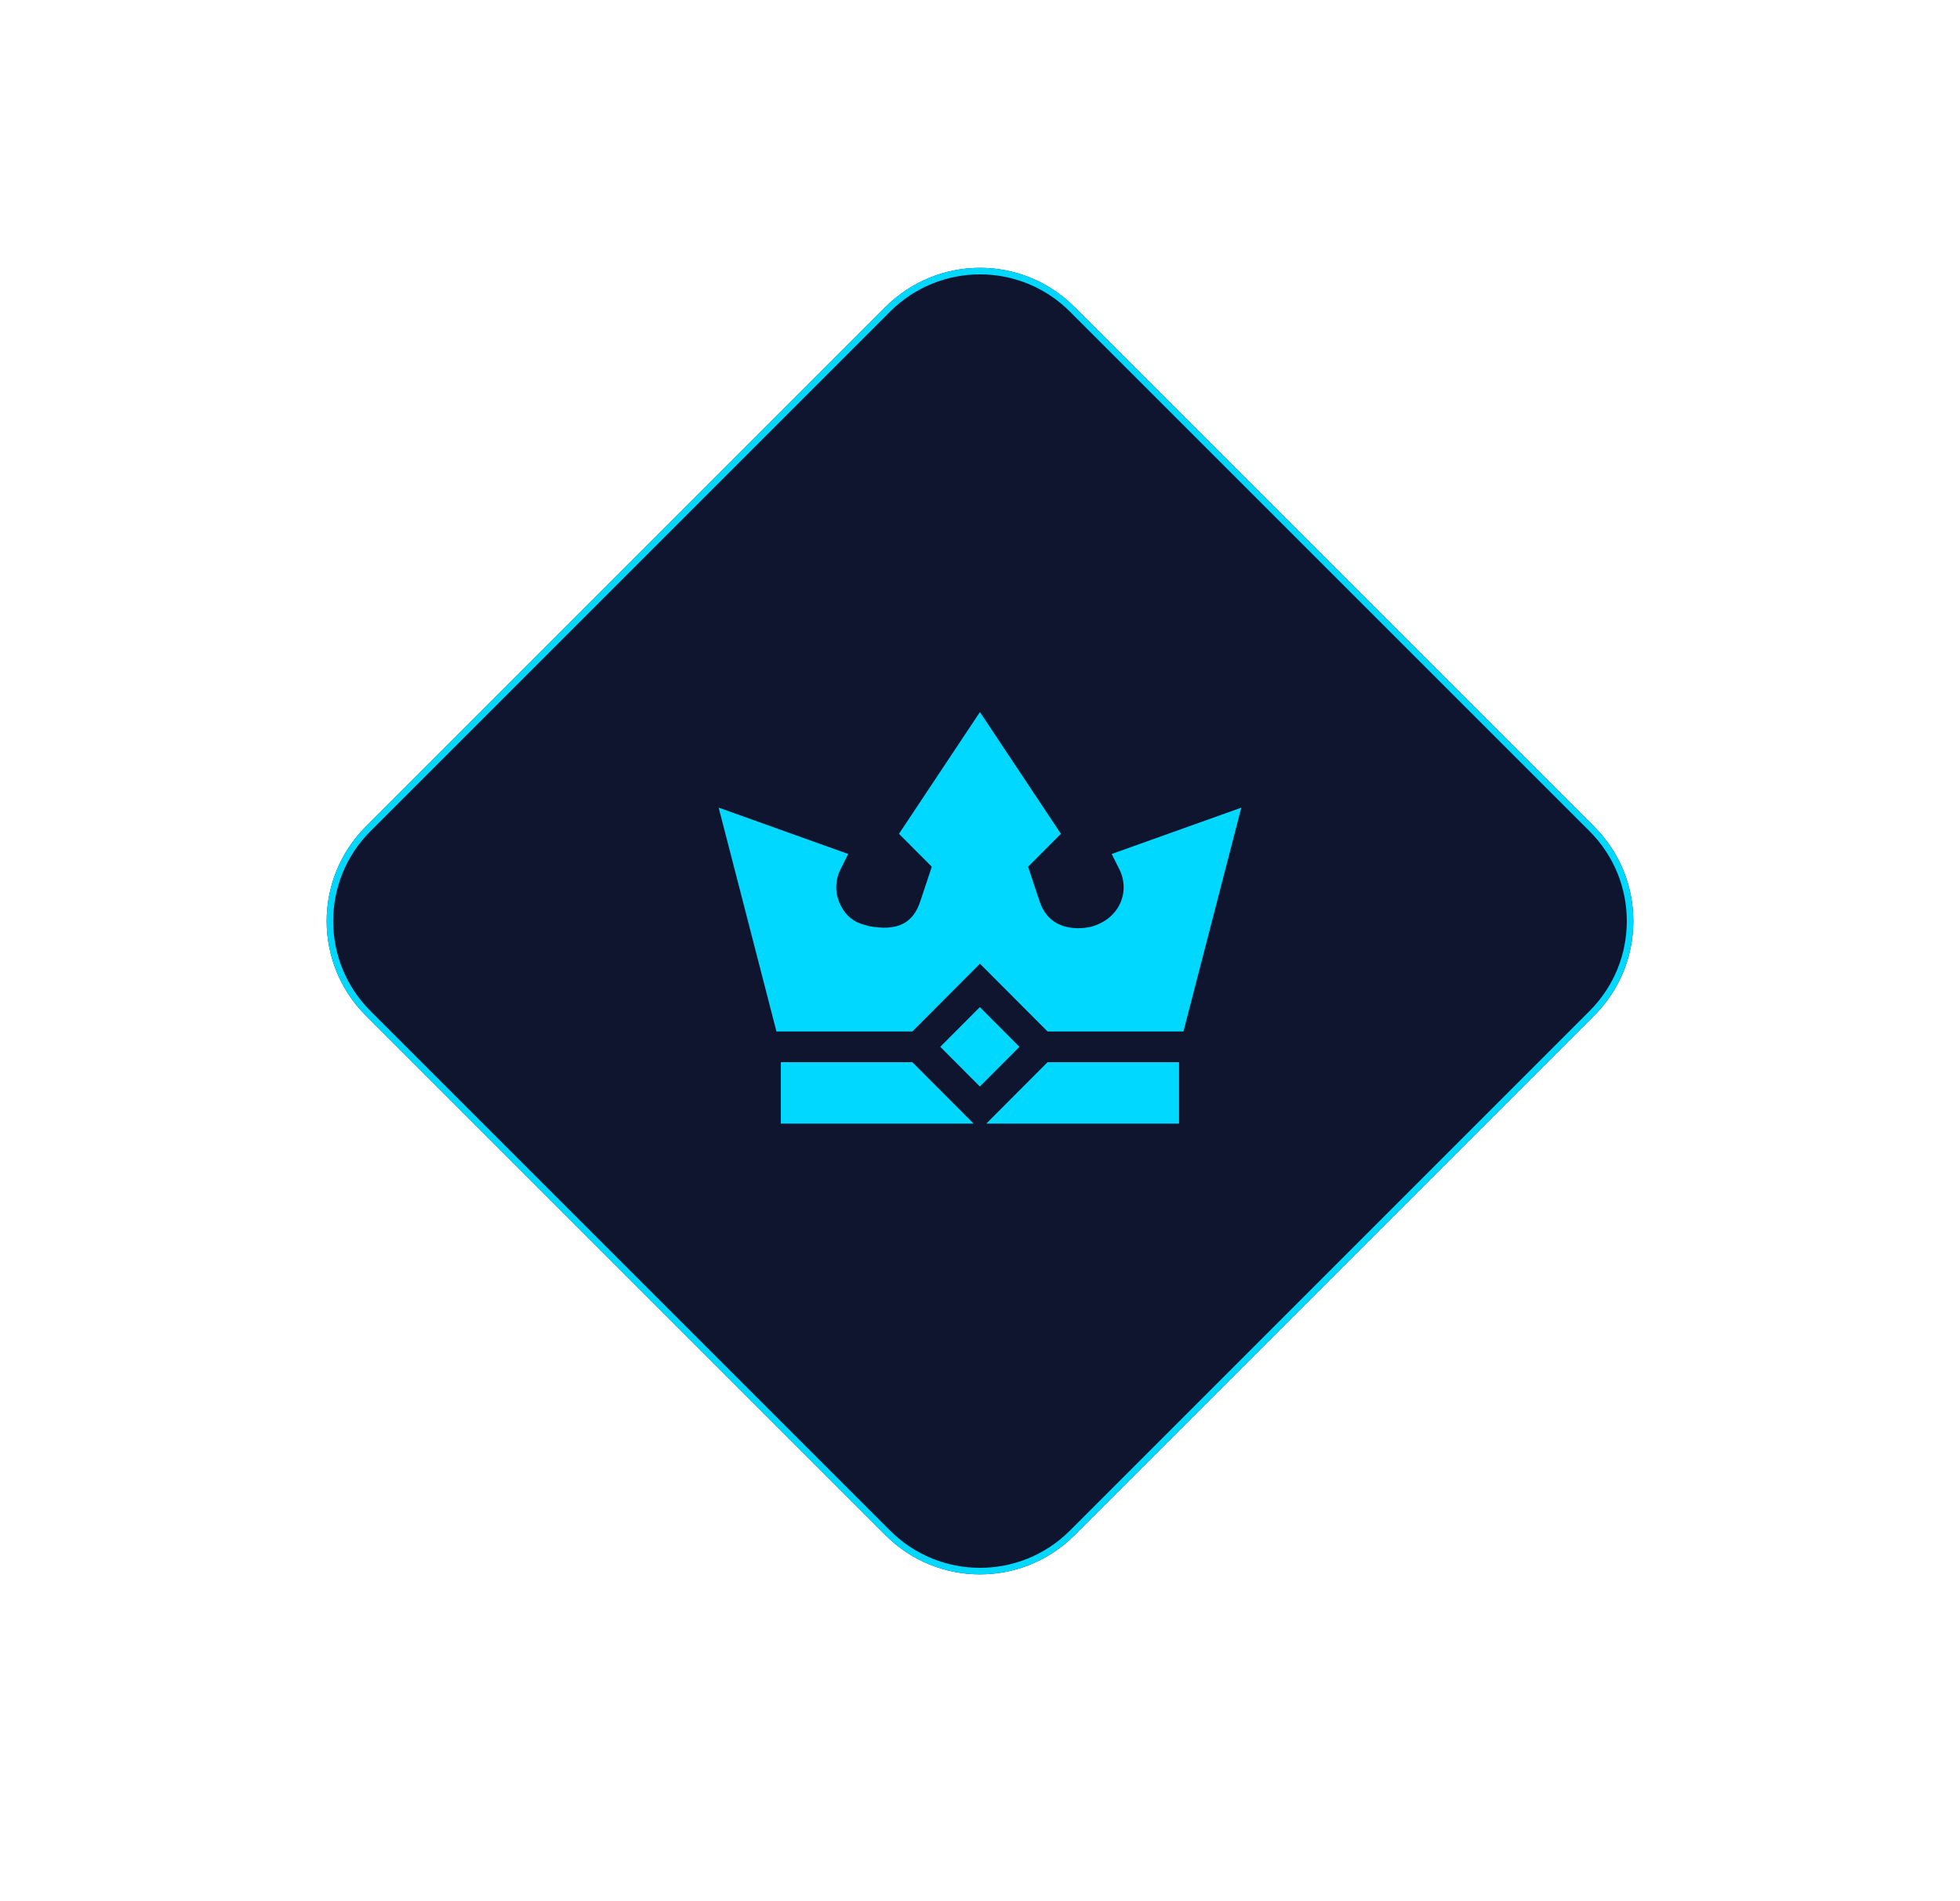
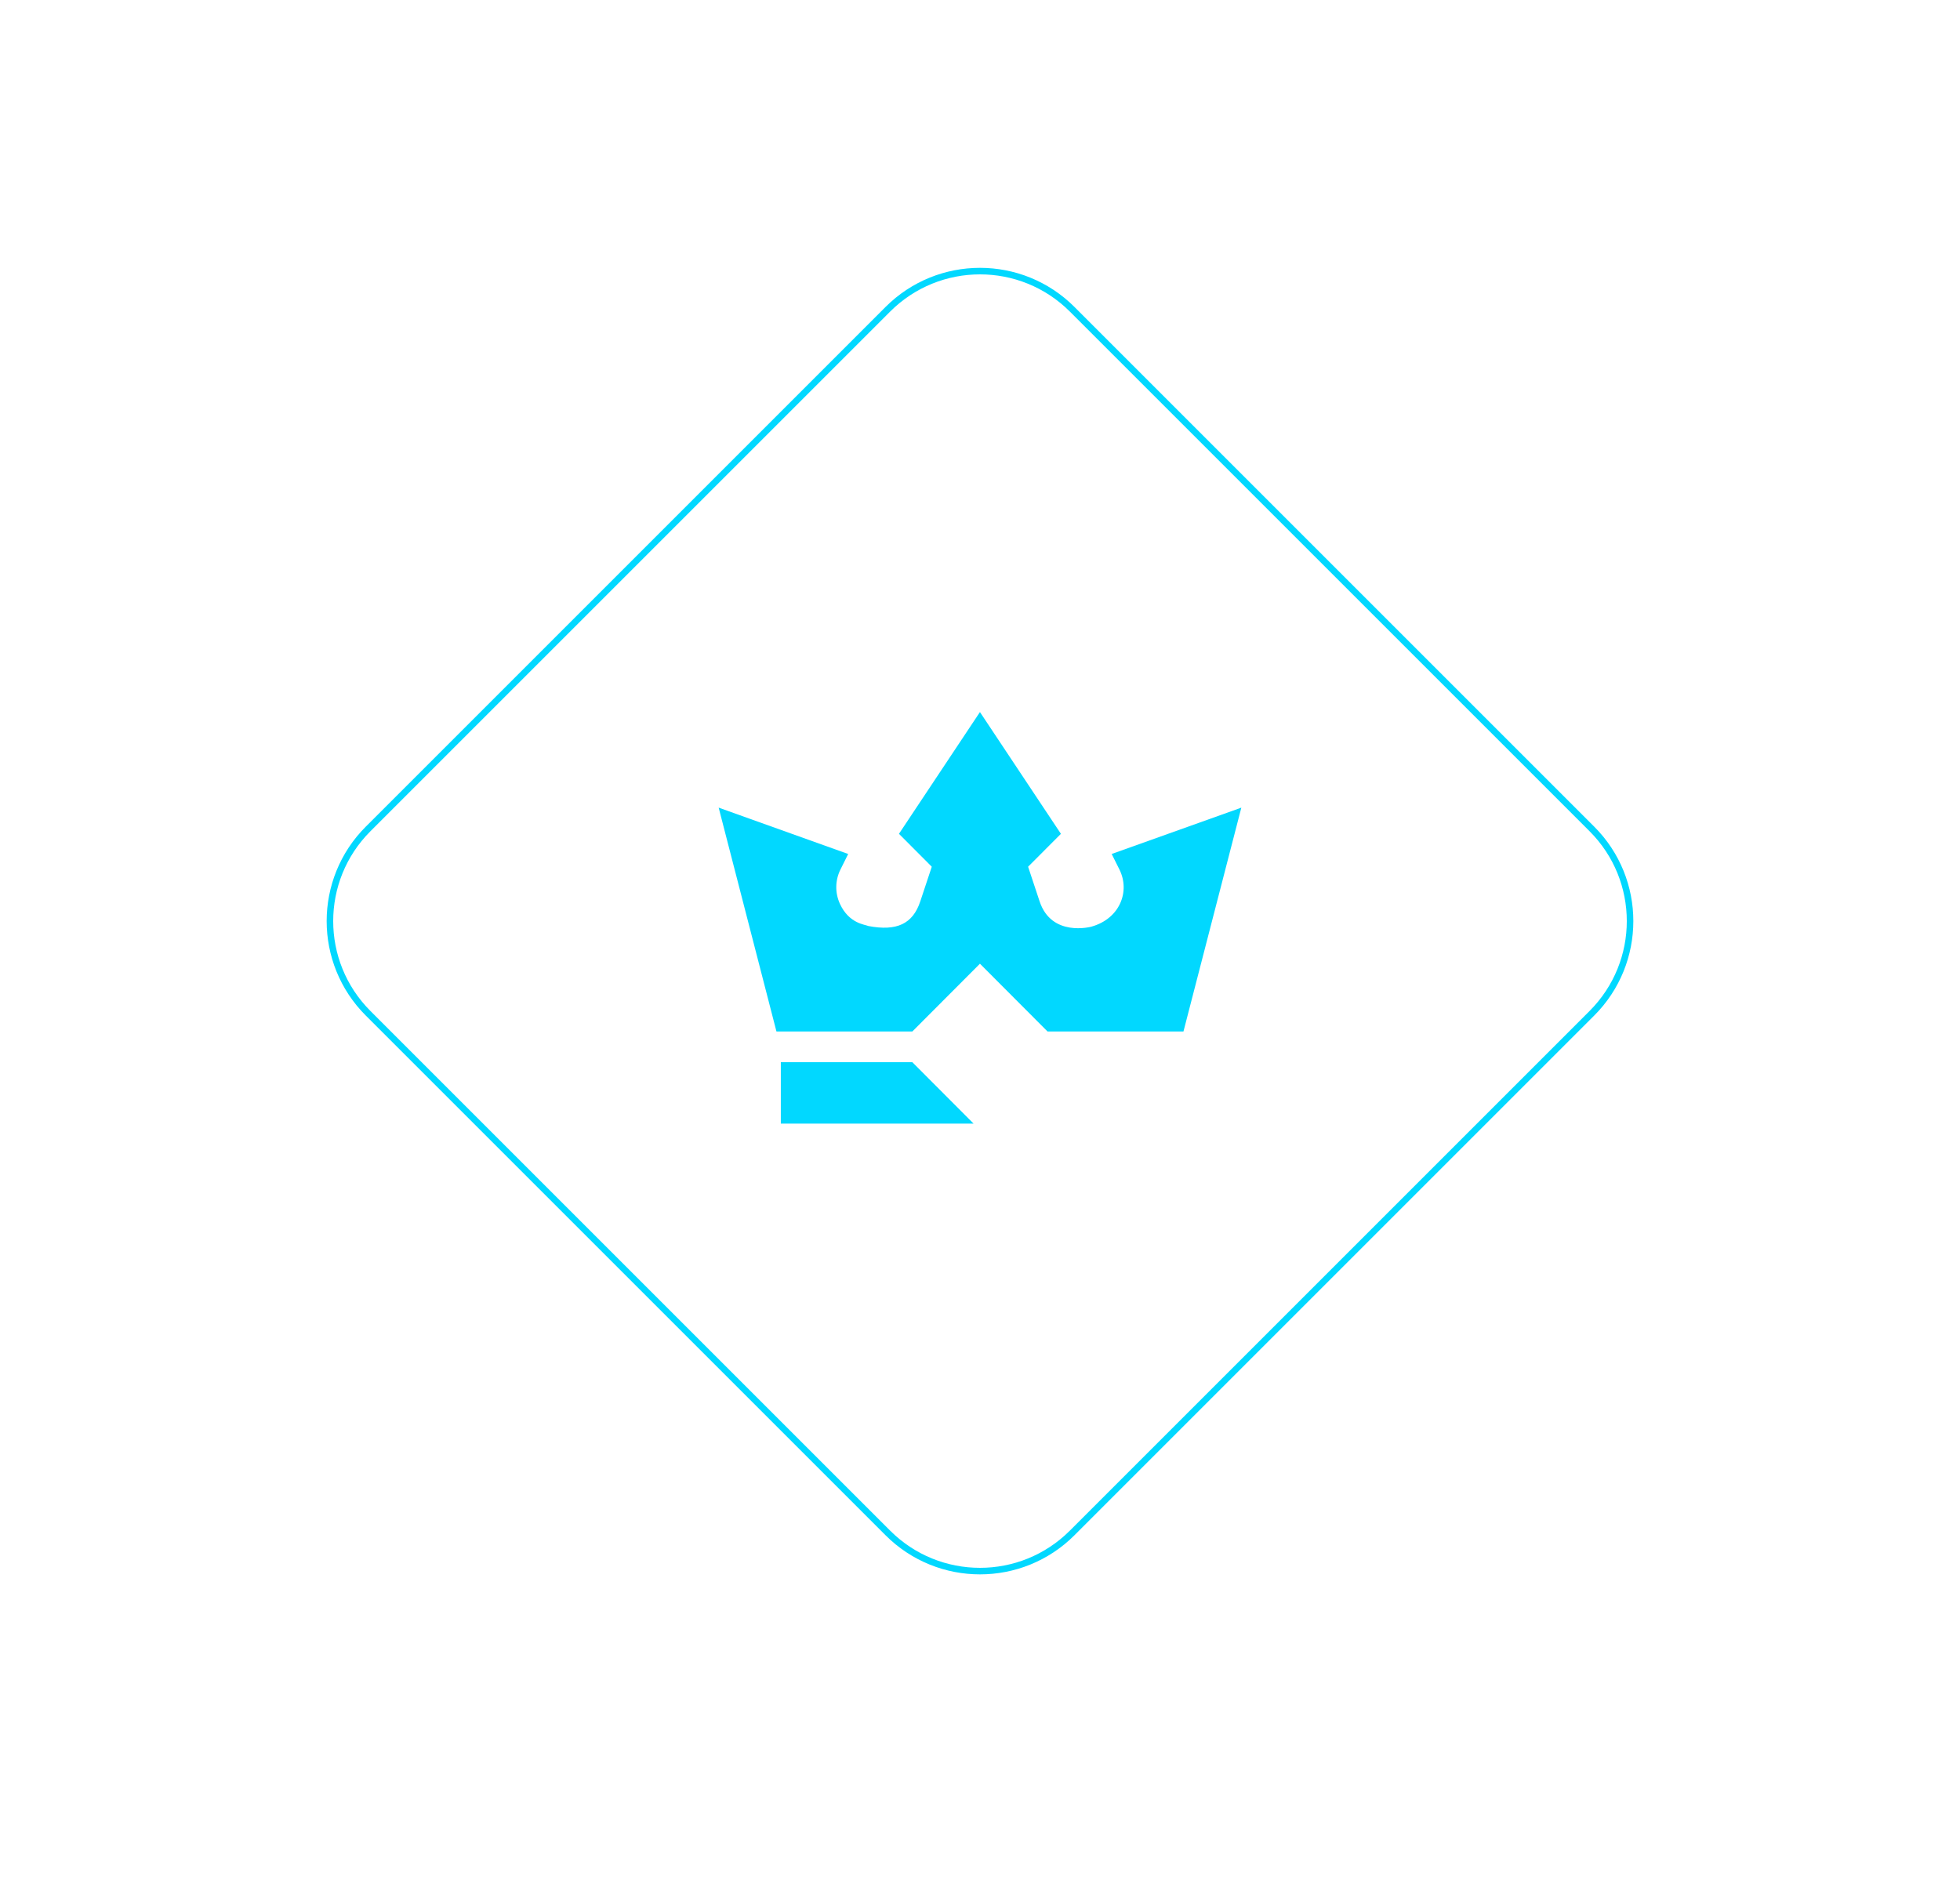
<svg xmlns="http://www.w3.org/2000/svg" width="300" height="291" viewBox="0 0 300 291" fill="none">
  <g filter="url(#filter0_d_164_43)">
-     <path d="M135.537 46.991C143.525 39.003 156.475 39.003 164.463 46.991L244.009 126.537C251.997 134.525 251.997 147.475 244.009 155.463L164.463 235.009C156.475 242.997 143.525 242.997 135.537 235.009L55.991 155.463C48.003 147.475 48.003 134.525 55.991 126.537L135.537 46.991Z" fill="#0F152E" />
    <path d="M135.891 47.344C143.683 39.552 156.317 39.552 164.109 47.344L243.656 126.891C251.448 134.683 251.448 147.317 243.656 155.109L164.109 234.656C156.317 242.448 143.683 242.448 135.891 234.656L56.344 155.109C48.552 147.317 48.552 134.683 56.344 126.891L135.891 47.344Z" stroke="#01D8FF" />
  </g>
  <g filter="url(#filter1_d_164_43)">
    <path d="M190 123.633L170.155 130.724L171.337 133.093C173.018 136.469 171.398 140.638 167.044 141.852C166.989 141.87 160.959 143.493 159.128 137.993L157.363 132.677L162.385 127.639L149.991 109L137.596 127.639L142.619 132.677L140.854 137.993C139.712 141.425 137.26 142.582 132.915 141.753C132.44 141.521 129.962 141.414 128.56 138.354C127.787 136.669 127.819 134.752 128.645 133.093L129.824 130.726L110 123.631L118.845 157.897H139.643L149.991 147.522L160.339 157.897H181.142L190 123.633Z" fill="#01D8FF" />
-     <path d="M143.919 160.245L149.98 154.168L156.041 160.245L149.98 166.323L143.919 160.245Z" fill="#01D8FF" />
    <path d="M139.643 162.598H119.515V172H149.02L139.643 162.598Z" fill="#01D8FF" />
-     <path d="M180.467 162.598H160.339L150.962 172H180.467V162.598Z" fill="#01D8FF" />
  </g>
  <defs>
    <filter id="filter0_d_164_43" x="0" y="-9" width="300" height="300" filterUnits="userSpaceOnUse" color-interpolation-filters="sRGB">
      <feFlood flood-opacity="0" result="BackgroundImageFix" />
      <feColorMatrix in="SourceAlpha" type="matrix" values="0 0 0 0 0 0 0 0 0 0 0 0 0 0 0 0 0 0 127 0" result="hardAlpha" />
      <feOffset />
      <feGaussianBlur stdDeviation="25" />
      <feComposite in2="hardAlpha" operator="out" />
      <feColorMatrix type="matrix" values="0 0 0 0 0.004 0 0 0 0 0.847 0 0 0 0 1 0 0 0 0.15 0" />
      <feBlend mode="normal" in2="BackgroundImageFix" result="effect1_dropShadow_164_43" />
      <feBlend mode="normal" in="SourceGraphic" in2="effect1_dropShadow_164_43" result="shape" />
    </filter>
    <filter id="filter1_d_164_43" x="105" y="104" width="90" height="73" filterUnits="userSpaceOnUse" color-interpolation-filters="sRGB">
      <feFlood flood-opacity="0" result="BackgroundImageFix" />
      <feColorMatrix in="SourceAlpha" type="matrix" values="0 0 0 0 0 0 0 0 0 0 0 0 0 0 0 0 0 0 127 0" result="hardAlpha" />
      <feOffset />
      <feGaussianBlur stdDeviation="2.5" />
      <feComposite in2="hardAlpha" operator="out" />
      <feColorMatrix type="matrix" values="0 0 0 0 0.004 0 0 0 0 0.847 0 0 0 0 1 0 0 0 0.5 0" />
      <feBlend mode="normal" in2="BackgroundImageFix" result="effect1_dropShadow_164_43" />
      <feBlend mode="normal" in="SourceGraphic" in2="effect1_dropShadow_164_43" result="shape" />
    </filter>
  </defs>
</svg>